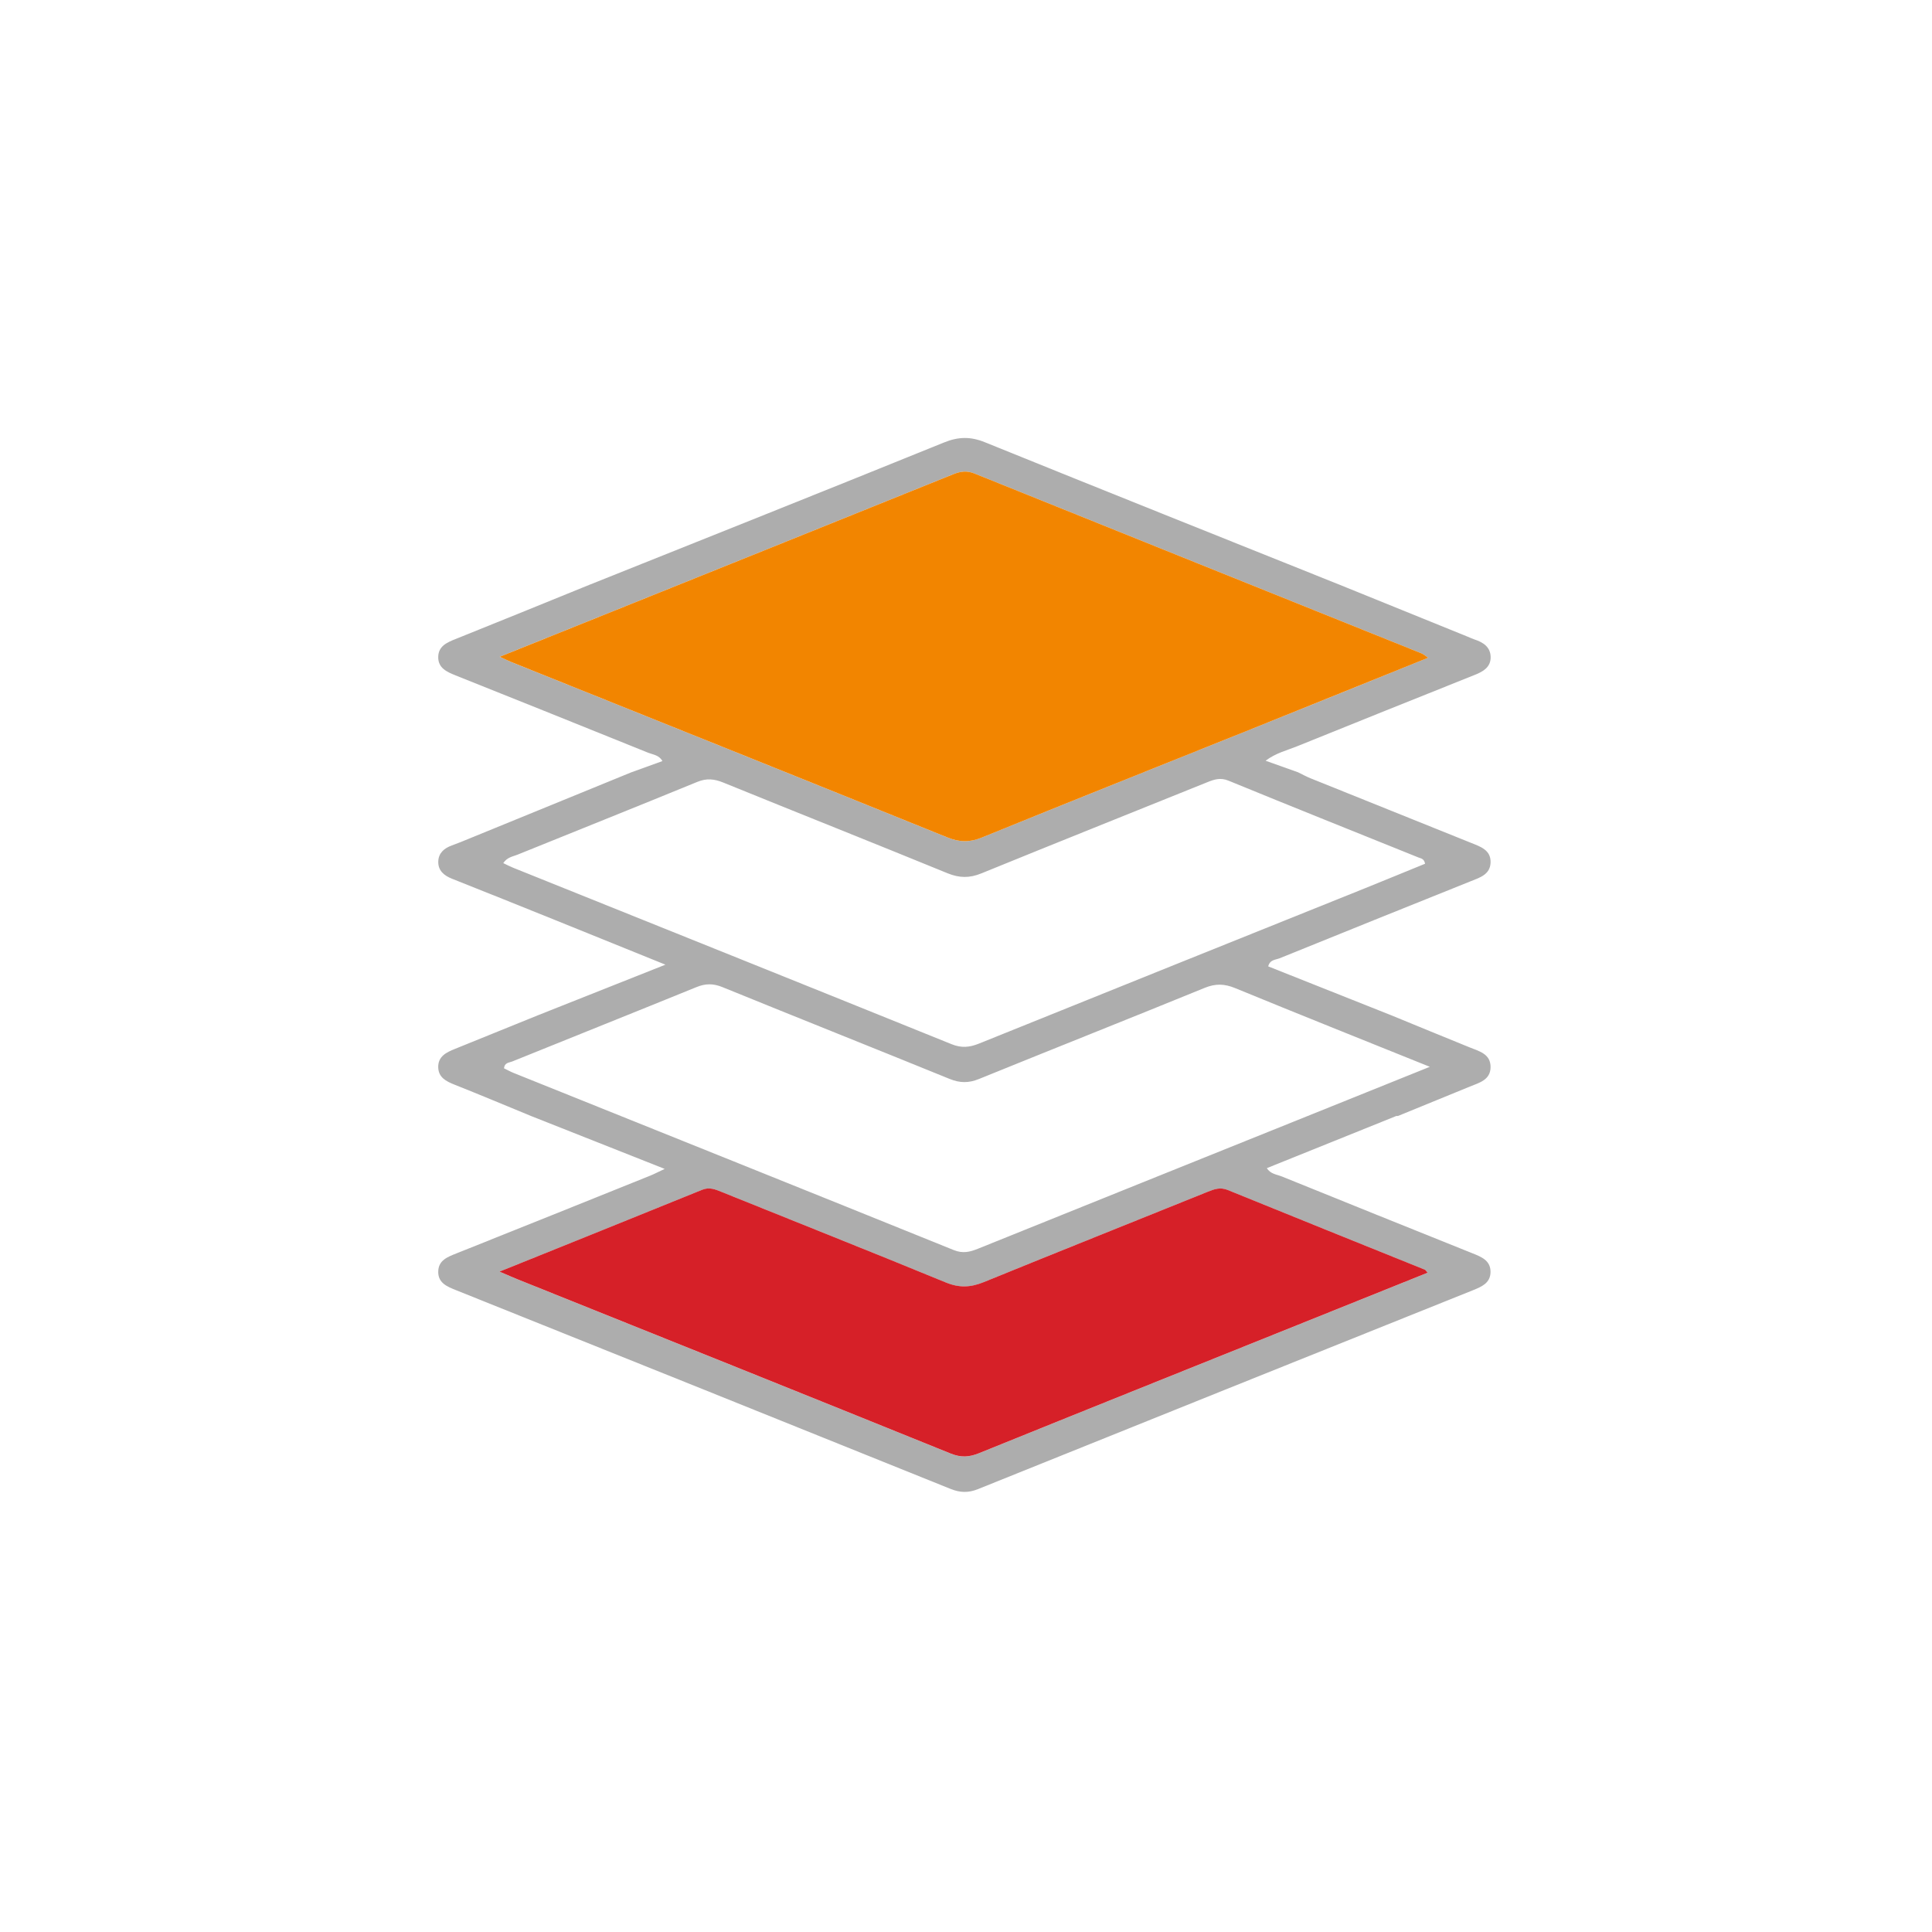
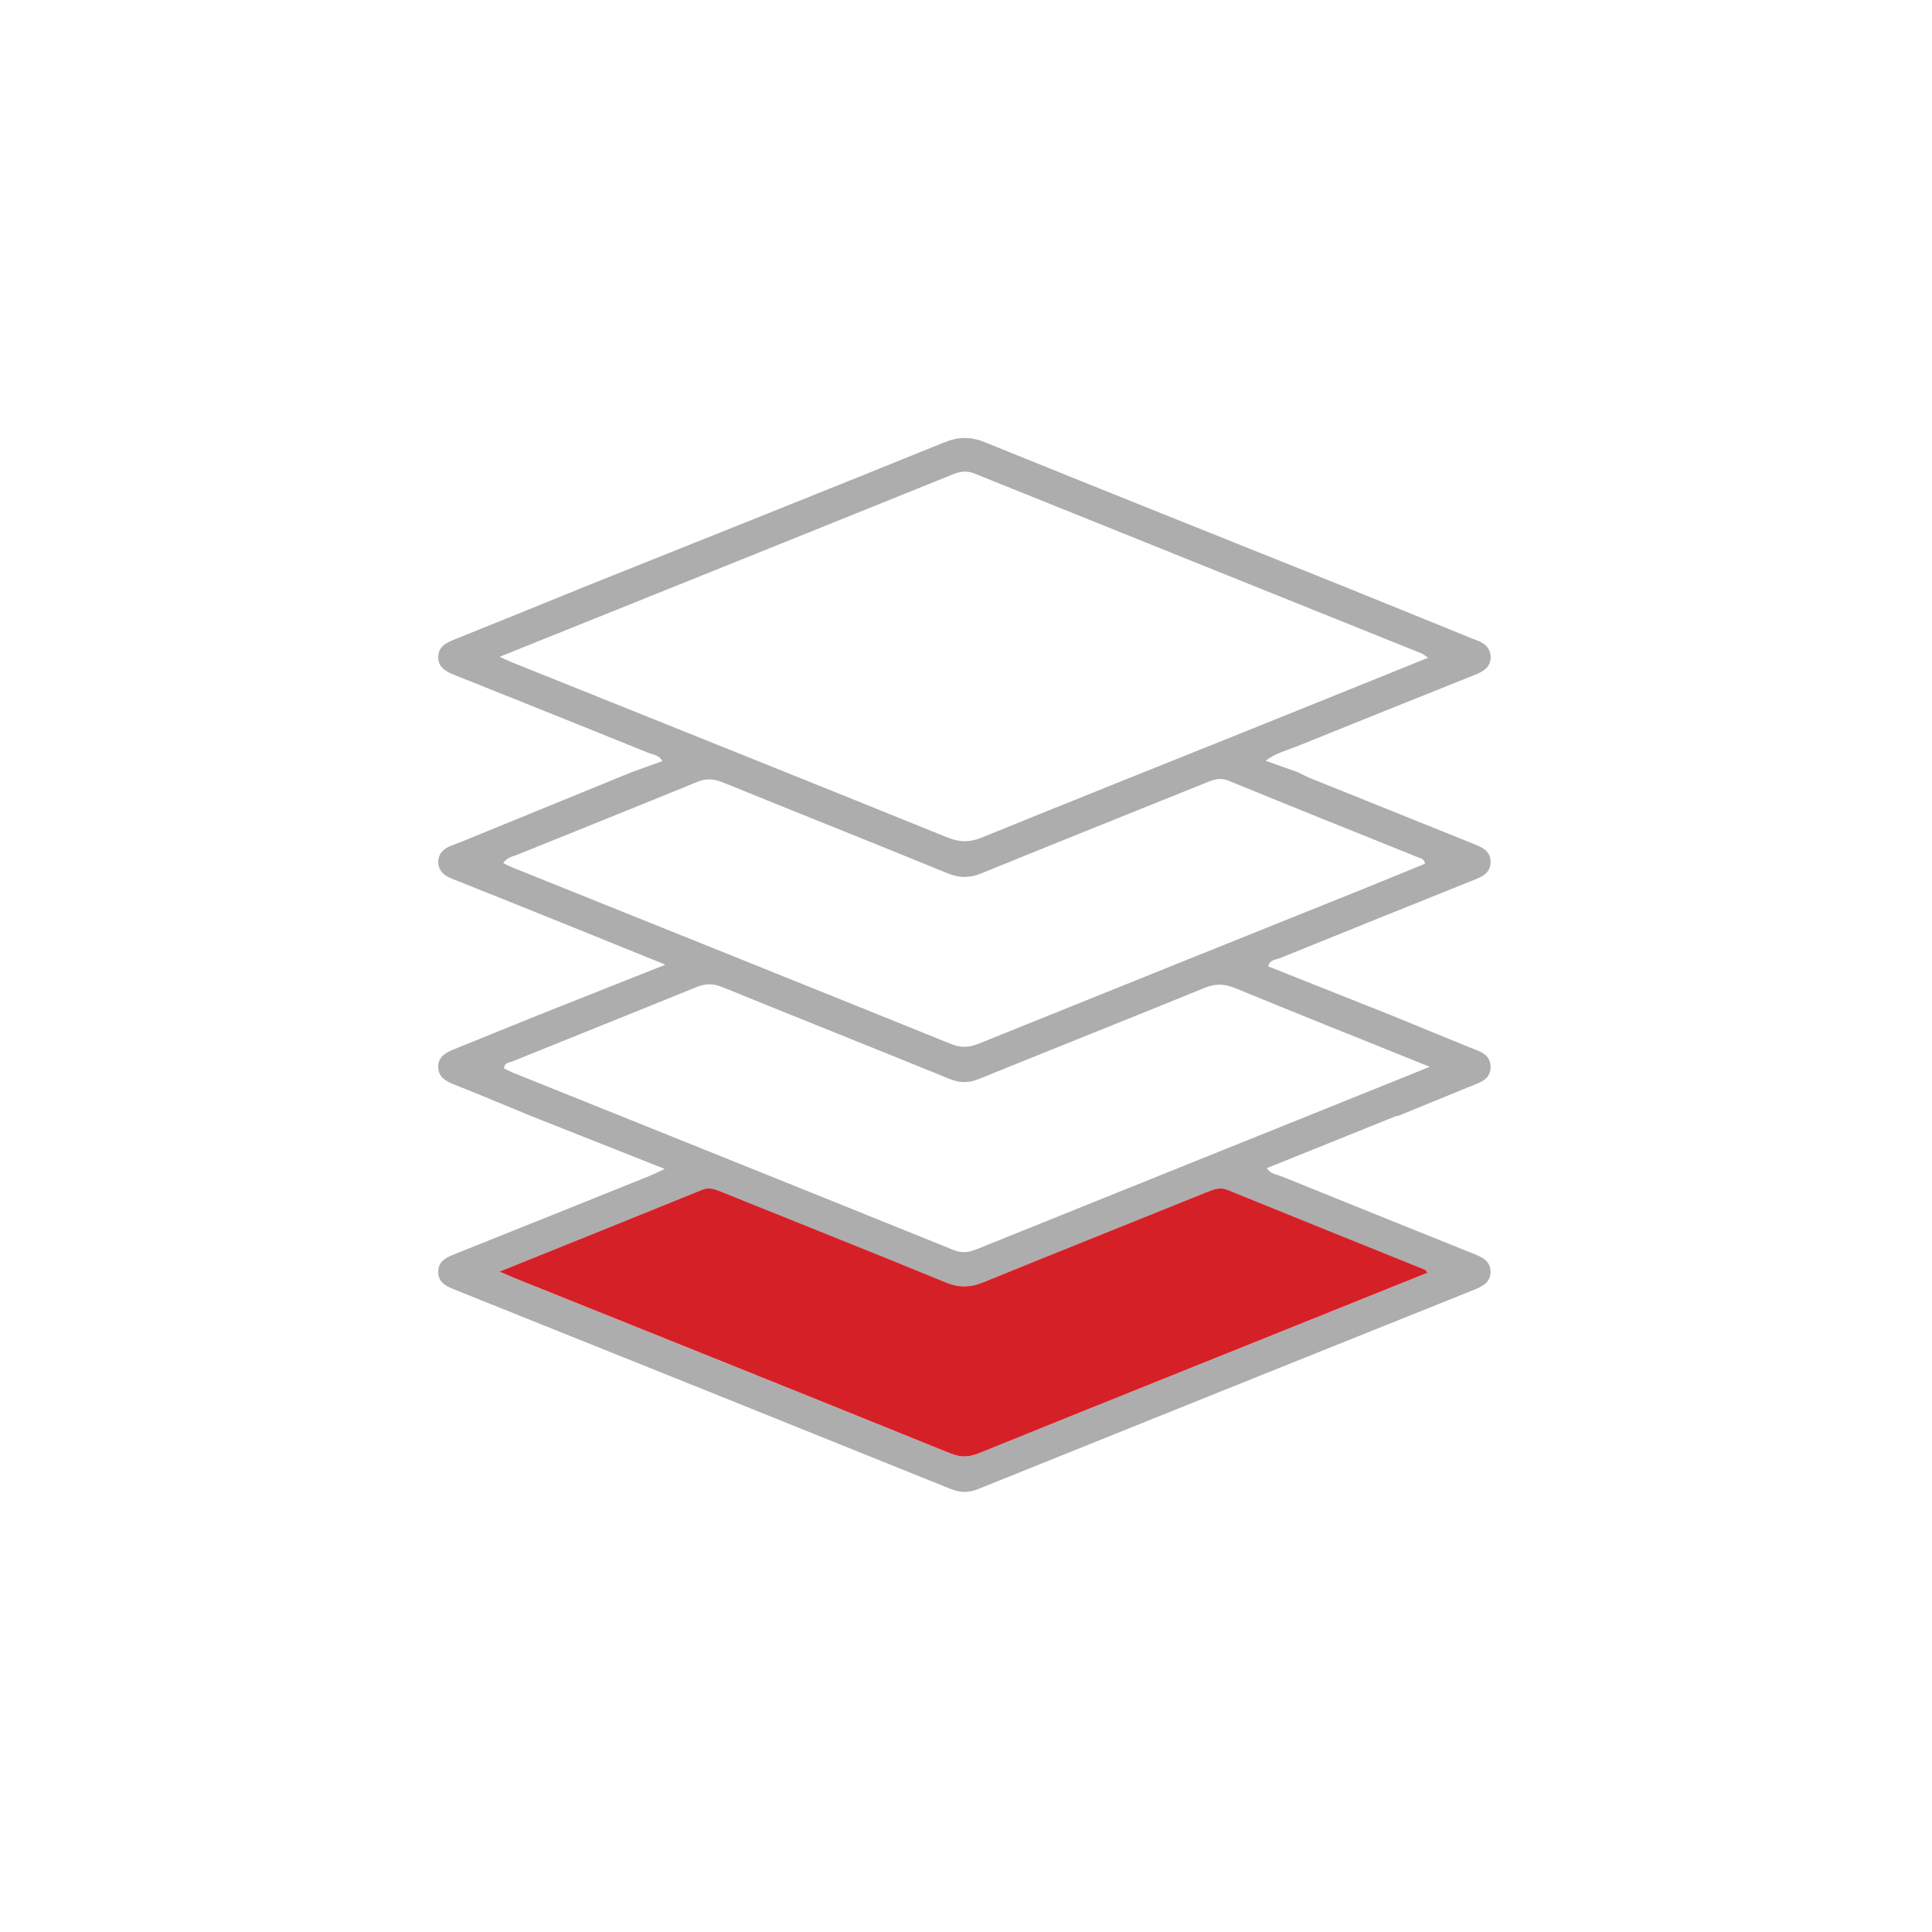
<svg xmlns="http://www.w3.org/2000/svg" id="Layer_1" data-name="Layer 1" viewBox="0 0 450 450">
  <defs>
    <style>
      .cls-1 {
        fill: #f28500;
      }

      .cls-2 {
        fill: #d62028;
      }

      .cls-3 {
        fill: #adadad;
      }
    </style>
  </defs>
-   <path class="cls-3" d="M325.56,259.93c-.12,0-.26-.02-.37,.02-10.02,4.03-20.05,8.07-30.11,12.13,.82,1.38,2.31,1.47,3.53,1.96,14.74,5.97,29.49,11.92,44.26,17.84,2.15,.86,4.36,1.69,4.3,4.46-.06,2.56-2.15,3.4-4.17,4.21-38.41,15.41-76.82,30.82-115.2,46.29-2.26,.91-4.17,.85-6.41-.05-38.38-15.48-76.79-30.9-115.21-46.3-2.06-.83-4.1-1.66-4.11-4.21-.01-2.76,2.21-3.53,4.37-4.39,15.01-5.98,30-12.02,44.99-18.05,.9-.36,1.76-.82,3.39-1.58-10.81-4.28-20.97-8.3-31.13-12.32-5.93-2.44-11.85-4.93-17.82-7.3-1.96-.78-3.73-1.68-3.8-4.01-.08-2.57,1.89-3.52,3.92-4.33,6.41-2.59,12.82-5.19,19.22-7.79,9.61-3.82,19.23-7.63,29.78-11.82-9.26-3.75-17.51-7.09-25.76-10.42-7.96-3.21-15.92-6.41-23.89-9.57-1.9-.75-3.32-1.89-3.26-4.05,.06-1.97,1.39-3.1,3.17-3.73,.7-.25,1.4-.52,2.09-.8,13.22-5.4,26.44-10.81,39.65-16.21,2.42-.87,4.83-1.74,7.3-2.64-.81-1.43-2.19-1.49-3.29-1.93-14.95-6.04-29.92-12.05-44.89-18.03-2.05-.82-4.06-1.71-4.04-4.26,.02-2.54,2.01-3.4,4.08-4.22,10.36-4.15,20.7-8.38,31.04-12.58,27.57-11.03,55.15-22.01,82.67-33.18,3.37-1.37,6.2-1.42,9.57-.05,27.52,11.16,55.1,22.16,82.66,33.21,9.88,4.01,19.76,8.02,29.64,12.02,.57,.23,1.14,.5,1.72,.7,2.02,.66,3.71,1.75,3.75,4.09,.03,2.36-1.74,3.38-3.68,4.15-13.81,5.53-27.63,11.05-41.42,16.64-2.37,.96-4.94,1.56-7.32,3.36,2.71,.97,5.13,1.83,7.55,2.69,.99,.48,1.95,1.02,2.97,1.42,12.43,5.01,24.87,10,37.31,15.01,2.21,.89,4.71,1.67,4.57,4.66-.13,2.72-2.47,3.43-4.58,4.27-14.86,5.96-29.71,11.94-44.55,17.96-.92,.37-2.26,.29-2.66,1.89,9.57,3.8,19.12,7.59,28.66,11.39,6.05,2.48,12.1,4.98,18.17,7.44,2.29,.93,5.02,1.54,4.96,4.7-.06,2.93-2.63,3.57-4.81,4.46-5.6,2.28-11.2,4.58-16.8,6.87ZM116.38,152.98c1.33,.6,2.06,.96,2.82,1.27,33.8,13.57,67.61,27.1,101.37,40.77,2.88,1.17,5.23,1.24,8.12,.06,20.95-8.54,41.97-16.9,62.96-25.34,13.57-5.45,27.12-10.94,40.99-16.54-.73-.48-1.1-.83-1.54-1.01-34.71-13.97-69.43-27.91-104.13-41.9-1.77-.71-3.24-.52-4.95,.17-26.16,10.57-52.35,21.09-78.53,31.62-8.86,3.56-17.71,7.12-27.12,10.9Zm.83,48.05c.81,.38,1.53,.77,2.28,1.07,34.05,13.69,68.12,27.35,102.15,41.11,2.29,.93,4.18,.75,6.39-.14,29.88-12.07,59.79-24.07,89.68-36.09,4.77-1.92,9.53-3.89,14.22-5.8-.23-1.2-.96-1.23-1.5-1.44-14.77-5.96-29.56-11.86-44.29-17.91-1.9-.78-3.35-.28-4.96,.37-17.54,7.07-35.1,14.09-52.61,21.23-2.72,1.11-5.11,1.1-7.86-.03-17.39-7.12-34.85-14.05-52.25-21.13-2.08-.85-3.88-1.04-6.03-.16-13.93,5.71-27.91,11.3-41.87,16.95-1.11,.45-2.42,.58-3.35,1.99Zm215.85,47.46c-15.86-6.39-30.65-12.29-45.37-18.34-2.48-1.02-4.57-1.09-7.09-.06-17.51,7.15-35.09,14.12-52.61,21.24-2.37,.96-4.42,.94-6.78-.02-17.63-7.18-35.33-14.22-52.96-21.4-2.14-.87-3.93-.85-6.04,.01-14.29,5.82-28.62,11.54-42.93,17.33-.67,.27-1.76,.23-1.89,1.58,.75,.36,1.49,.78,2.27,1.09,34.17,13.74,68.36,27.44,102.5,41.25,2.12,.86,3.77,.43,5.66-.33,25.5-10.29,51.02-20.54,76.53-30.81,9.19-3.7,18.39-7.4,28.68-11.55Zm-216.73,47.7c1.87,.8,2.99,1.3,4.13,1.76,33.66,13.52,67.33,27,100.95,40.61,2.42,.98,4.33,.86,6.65-.08,24.75-10.03,49.55-19.96,74.33-29.92,10-4.02,20-8.04,30.13-12.11-.37-.41-.47-.63-.64-.7-15.32-6.19-30.65-12.36-45.95-18.58-1.69-.69-3.06-.21-4.59,.41-17.39,7.03-34.82,13.95-52.18,21.05-3.07,1.25-5.7,1.39-8.86,.09-17.34-7.14-34.78-14.05-52.18-21.07-1.51-.61-2.87-1.21-4.59-.51-15.53,6.31-31.09,12.57-47.2,19.06Z" />
-   <path class="cls-1" d="M116.38,152.98c9.41-3.78,18.27-7.34,27.12-10.9,26.18-10.53,52.36-21.05,78.53-31.62,1.7-.69,3.18-.88,4.95-.17,34.7,13.99,69.42,27.94,104.13,41.9,.44,.18,.81,.52,1.54,1.01-13.87,5.6-27.42,11.08-40.99,16.54-20.99,8.44-42.01,16.79-62.96,25.34-2.89,1.18-5.24,1.11-8.12-.06-33.76-13.67-67.58-27.2-101.37-40.77-.75-.3-1.49-.67-2.82-1.27Z" />
+   <path class="cls-3" d="M325.56,259.93c-.12,0-.26-.02-.37,.02-10.02,4.03-20.05,8.07-30.11,12.13,.82,1.38,2.31,1.47,3.53,1.96,14.74,5.97,29.49,11.92,44.26,17.84,2.15,.86,4.36,1.69,4.3,4.46-.06,2.56-2.15,3.4-4.17,4.21-38.41,15.41-76.82,30.82-115.2,46.29-2.26,.91-4.17,.85-6.41-.05-38.38-15.48-76.79-30.9-115.21-46.3-2.06-.83-4.1-1.66-4.11-4.21-.01-2.76,2.21-3.53,4.37-4.39,15.01-5.98,30-12.02,44.99-18.05,.9-.36,1.76-.82,3.39-1.58-10.81-4.28-20.97-8.3-31.13-12.32-5.93-2.44-11.85-4.93-17.82-7.3-1.96-.78-3.73-1.68-3.8-4.01-.08-2.57,1.89-3.52,3.92-4.33,6.41-2.59,12.82-5.19,19.22-7.79,9.61-3.82,19.23-7.63,29.78-11.82-9.26-3.75-17.51-7.09-25.76-10.42-7.96-3.21-15.92-6.41-23.89-9.57-1.9-.75-3.32-1.89-3.26-4.05,.06-1.97,1.39-3.1,3.17-3.73,.7-.25,1.4-.52,2.09-.8,13.22-5.4,26.44-10.81,39.65-16.21,2.42-.87,4.83-1.74,7.3-2.64-.81-1.43-2.19-1.49-3.29-1.93-14.95-6.04-29.92-12.05-44.89-18.03-2.05-.82-4.06-1.71-4.04-4.26,.02-2.54,2.01-3.4,4.08-4.22,10.36-4.15,20.7-8.38,31.04-12.58,27.57-11.03,55.15-22.01,82.67-33.18,3.37-1.37,6.2-1.42,9.57-.05,27.52,11.16,55.1,22.16,82.66,33.21,9.88,4.01,19.76,8.02,29.64,12.02,.57,.23,1.14,.5,1.72,.7,2.02,.66,3.71,1.75,3.75,4.09,.03,2.36-1.74,3.38-3.68,4.15-13.81,5.53-27.63,11.05-41.42,16.64-2.37,.96-4.94,1.56-7.32,3.36,2.71,.97,5.13,1.83,7.55,2.69,.99,.48,1.95,1.02,2.97,1.42,12.43,5.01,24.87,10,37.31,15.01,2.21,.89,4.71,1.67,4.57,4.66-.13,2.72-2.47,3.43-4.58,4.27-14.86,5.96-29.71,11.94-44.55,17.96-.92,.37-2.26,.29-2.66,1.89,9.57,3.8,19.12,7.59,28.66,11.39,6.05,2.48,12.1,4.98,18.17,7.44,2.29,.93,5.02,1.54,4.96,4.7-.06,2.93-2.63,3.57-4.81,4.46-5.6,2.28-11.2,4.58-16.8,6.87ZM116.38,152.98c1.33,.6,2.06,.96,2.82,1.27,33.8,13.57,67.61,27.1,101.37,40.77,2.88,1.17,5.23,1.24,8.12,.06,20.95-8.54,41.97-16.9,62.96-25.34,13.57-5.45,27.12-10.94,40.99-16.54-.73-.48-1.1-.83-1.54-1.01-34.71-13.97-69.43-27.91-104.13-41.9-1.77-.71-3.24-.52-4.95,.17-26.16,10.57-52.35,21.09-78.53,31.62-8.86,3.56-17.71,7.12-27.12,10.9m.83,48.05c.81,.38,1.53,.77,2.28,1.07,34.05,13.69,68.12,27.35,102.15,41.11,2.29,.93,4.18,.75,6.39-.14,29.88-12.07,59.79-24.07,89.68-36.09,4.77-1.92,9.53-3.89,14.22-5.8-.23-1.2-.96-1.23-1.5-1.44-14.77-5.96-29.56-11.86-44.29-17.91-1.9-.78-3.35-.28-4.96,.37-17.54,7.07-35.1,14.09-52.61,21.23-2.72,1.11-5.11,1.1-7.86-.03-17.39-7.12-34.85-14.05-52.25-21.13-2.08-.85-3.88-1.04-6.03-.16-13.93,5.71-27.91,11.3-41.87,16.95-1.11,.45-2.42,.58-3.35,1.99Zm215.85,47.46c-15.86-6.39-30.65-12.29-45.37-18.34-2.48-1.02-4.57-1.09-7.09-.06-17.51,7.15-35.09,14.12-52.61,21.24-2.37,.96-4.42,.94-6.78-.02-17.63-7.18-35.33-14.22-52.96-21.4-2.14-.87-3.93-.85-6.04,.01-14.29,5.82-28.62,11.54-42.93,17.33-.67,.27-1.76,.23-1.89,1.58,.75,.36,1.49,.78,2.27,1.09,34.17,13.74,68.36,27.44,102.5,41.25,2.12,.86,3.77,.43,5.66-.33,25.5-10.29,51.02-20.54,76.53-30.81,9.19-3.7,18.39-7.4,28.68-11.55Zm-216.73,47.7c1.87,.8,2.99,1.3,4.13,1.76,33.66,13.52,67.33,27,100.95,40.61,2.42,.98,4.33,.86,6.65-.08,24.75-10.03,49.55-19.96,74.33-29.92,10-4.02,20-8.04,30.13-12.11-.37-.41-.47-.63-.64-.7-15.32-6.19-30.65-12.36-45.95-18.58-1.69-.69-3.06-.21-4.59,.41-17.39,7.03-34.82,13.95-52.18,21.05-3.07,1.25-5.7,1.39-8.86,.09-17.34-7.14-34.78-14.05-52.18-21.07-1.51-.61-2.87-1.21-4.59-.51-15.53,6.31-31.09,12.57-47.2,19.06Z" />
  <path class="cls-2" d="M116.33,296.19c16.11-6.49,31.67-12.75,47.2-19.06,1.72-.7,3.08-.1,4.59,.51,17.39,7.02,34.83,13.93,52.18,21.07,3.16,1.3,5.79,1.16,8.86-.09,17.36-7.09,34.79-14.02,52.18-21.05,1.53-.62,2.9-1.09,4.59-.41,15.3,6.23,30.63,12.39,45.95,18.58,.17,.07,.27,.29,.64,.7-10.13,4.07-20.13,8.09-30.13,12.11-24.78,9.96-49.57,19.89-74.33,29.92-2.32,.94-4.22,1.06-6.65,.08-33.62-13.61-67.29-27.1-100.95-40.61-1.14-.46-2.26-.96-4.13-1.76Z" />
</svg>